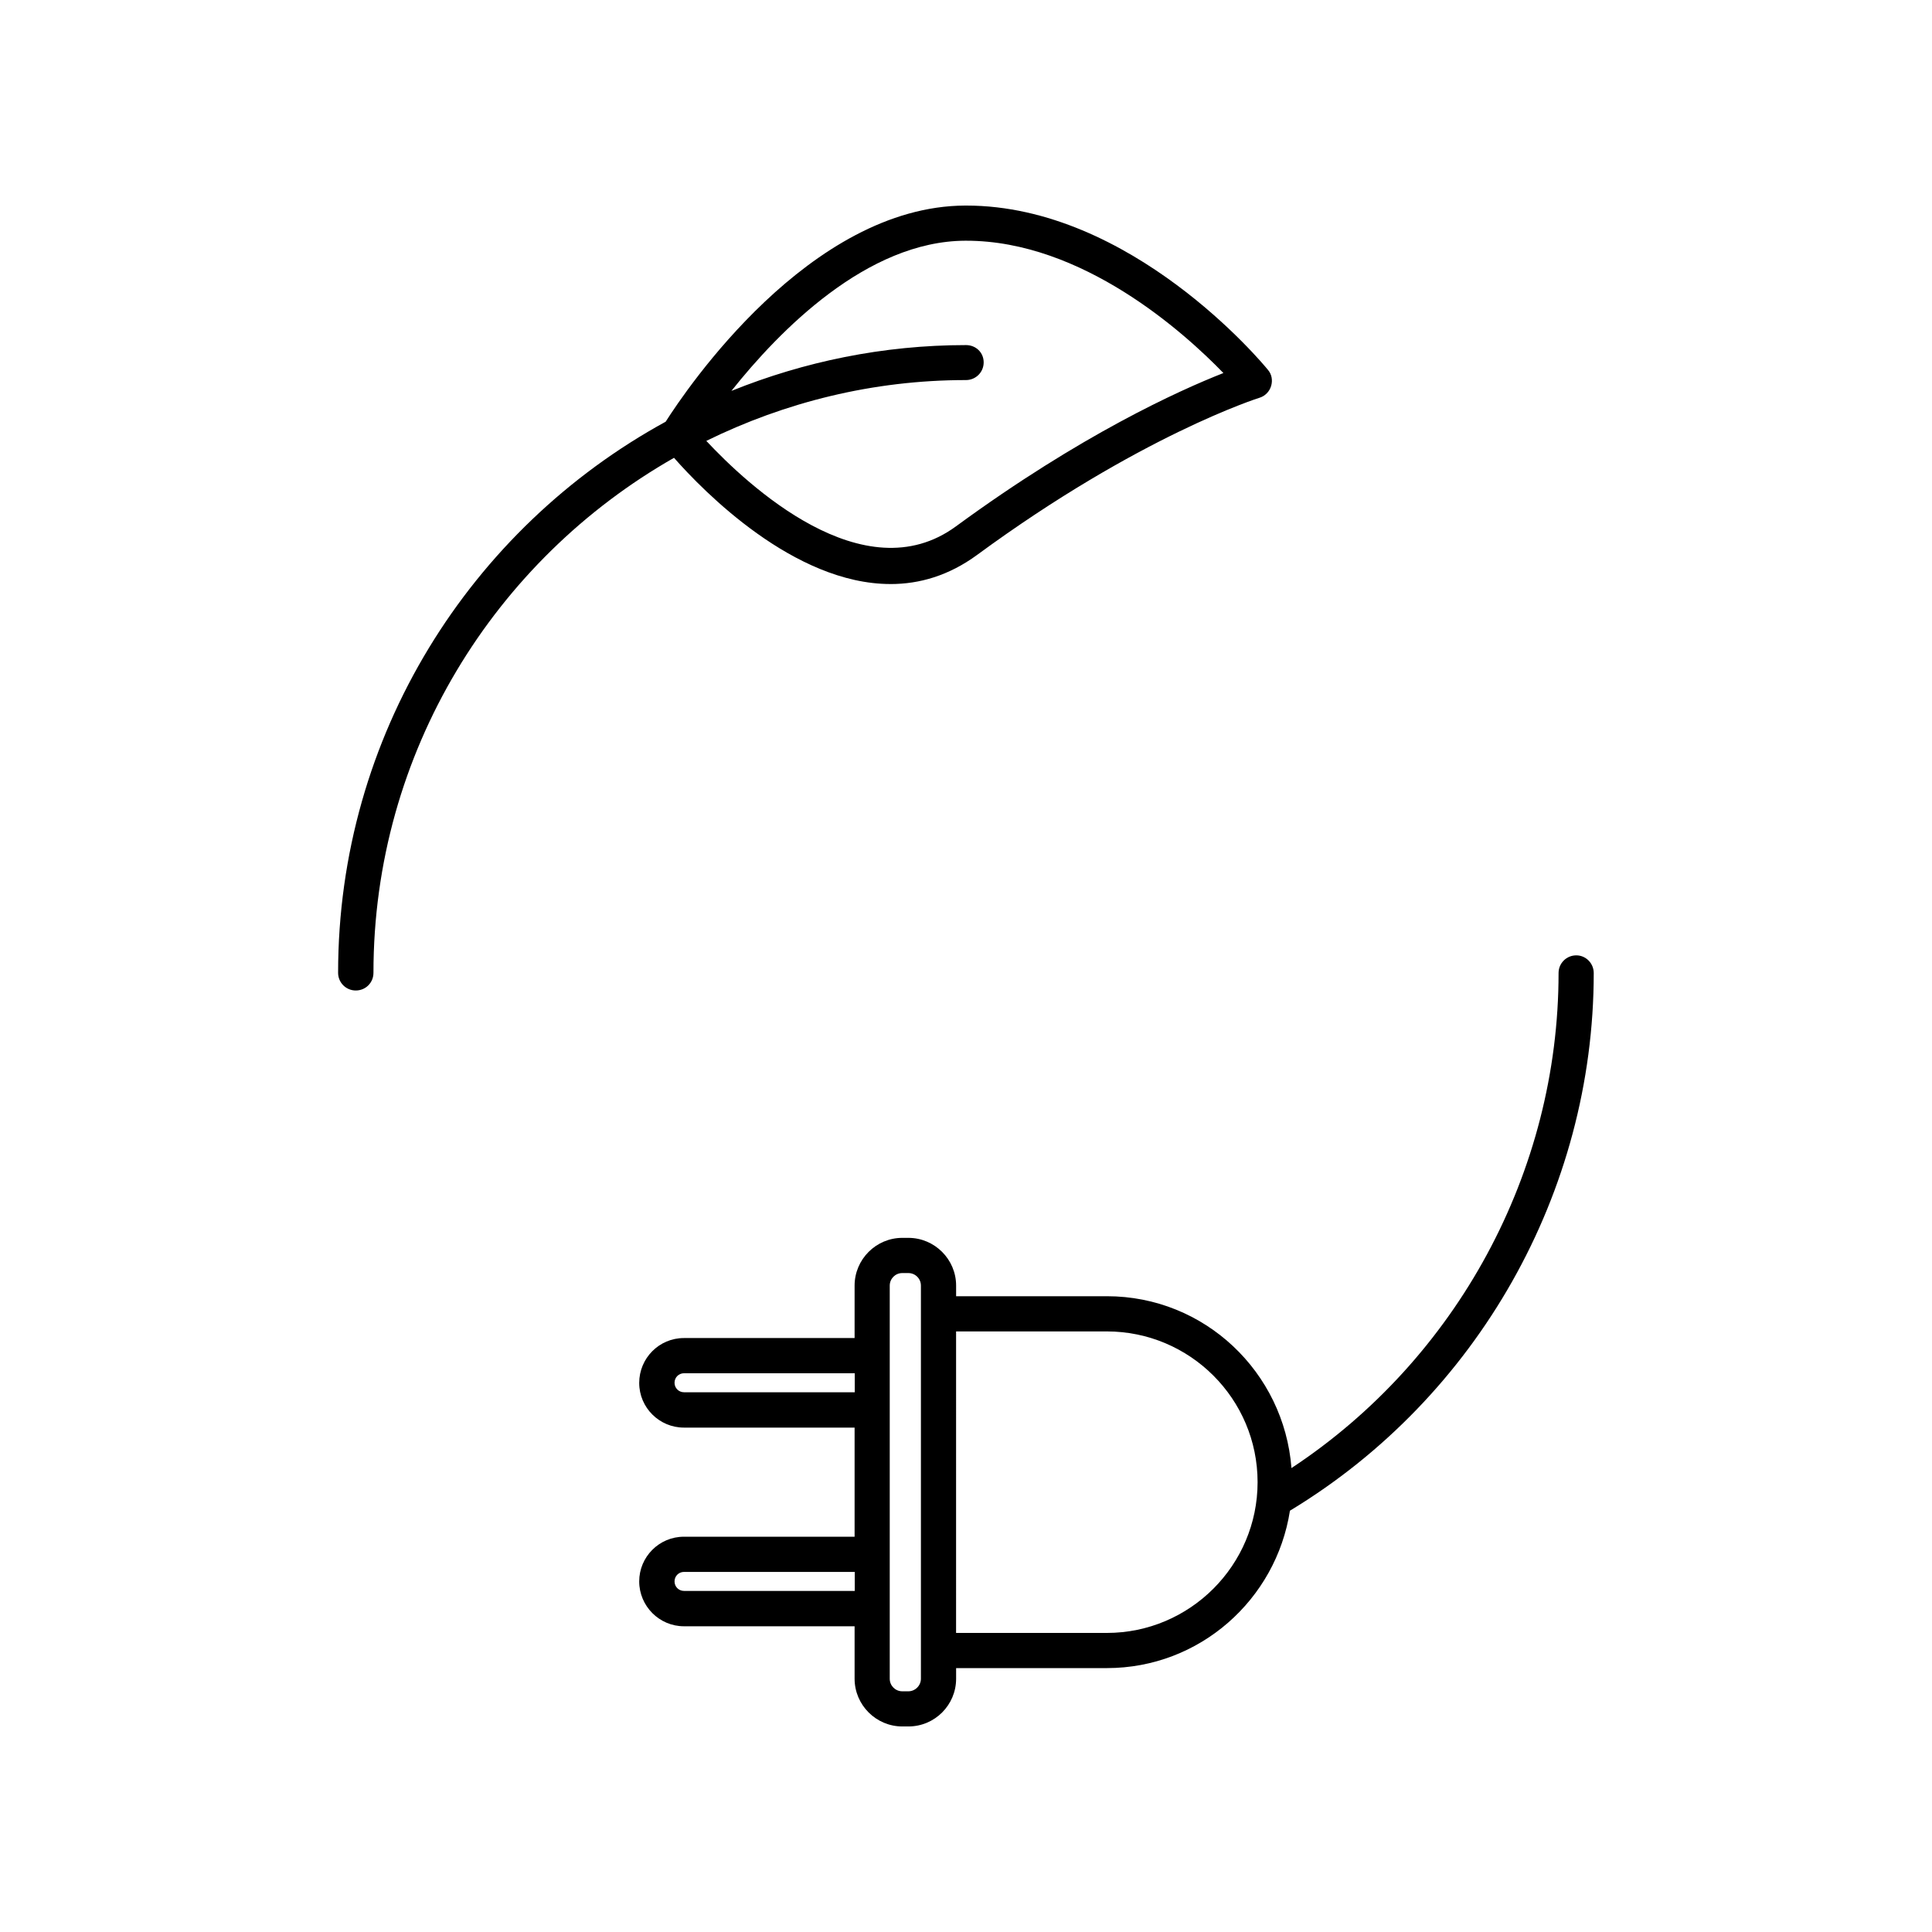
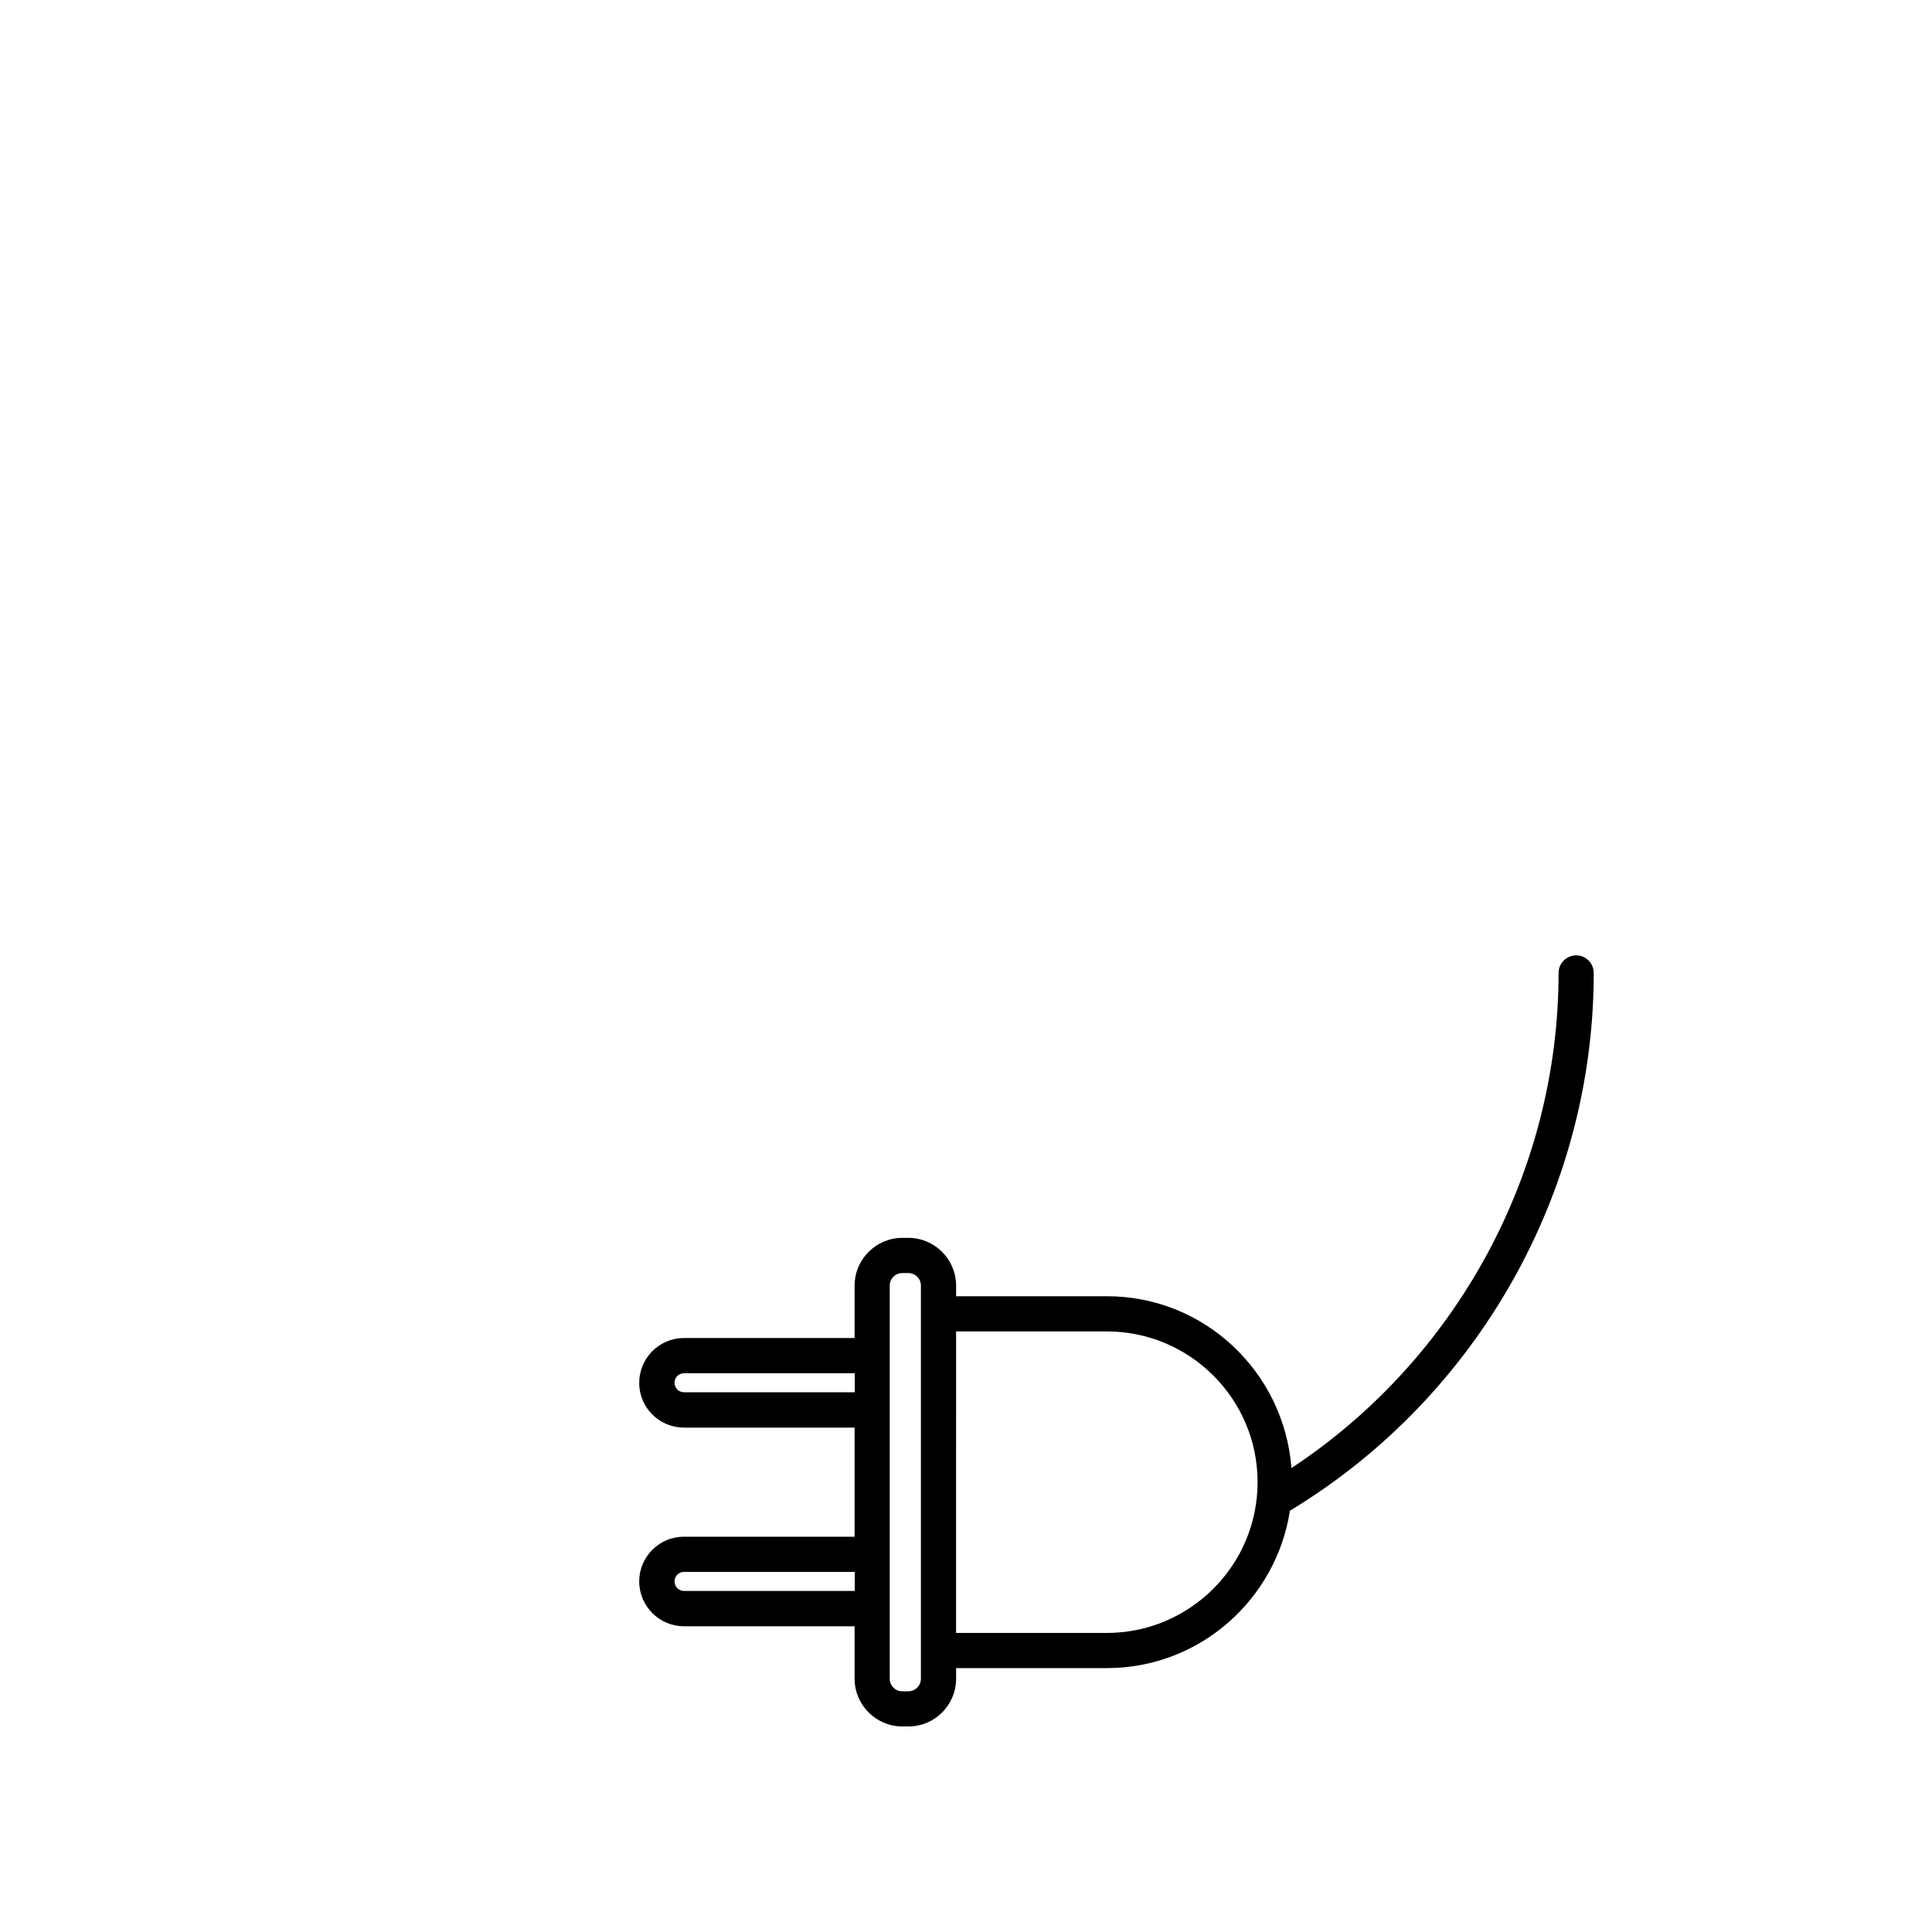
<svg xmlns="http://www.w3.org/2000/svg" fill="#000000" width="800px" height="800px" version="1.1" viewBox="144 144 512 512">
  <g>
-     <path d="m380 298.78c7.656 0 15.418-2.215 22.922-7.707 43.023-31.59 74.512-41.562 74.867-41.664 1.461-0.453 2.621-1.613 3.074-3.125 0.453-1.512 0.152-3.125-0.855-4.281-1.461-1.812-36.176-43.527-79.953-43.527h-0.25c-41.312 0.152-74.008 48.82-79.398 57.281-51.691 28.266-86.805 83.129-86.805 146.05 0 2.57 2.066 4.684 4.684 4.684 2.621 0 4.684-2.066 4.684-4.684 0-58.441 32.145-109.43 79.652-136.48 7.754 8.816 31.785 33.449 57.379 33.449zm20.004-63.328c-21.965 0-42.926 4.383-62.172 12.141 12.695-15.973 35.922-39.699 61.969-39.801h0.25c30.781 0 57.785 24.336 68.164 35.066-11.789 4.637-37.836 16.426-70.836 40.605-24.484 17.984-55.418-11.082-66.199-22.621 20.809-10.227 44.133-16.121 68.82-16.121 2.57 0 4.684-2.066 4.684-4.684 0.004-2.621-2.062-4.586-4.68-4.586z" />
    <path d="m561.72 397.18c-2.57 0-4.684 2.066-4.684 4.684 0 52.75-26.953 102.27-70.785 131.19-1.965-25.441-23.023-45.543-48.918-45.543h-39.953v-2.82c0-6.953-5.691-12.645-12.645-12.645h-1.613c-6.953 0-12.645 5.691-12.645 12.645v13.906h-45.242c-6.551 0-11.84 5.34-11.84 11.891s5.34 11.84 11.84 11.84h45.242v28.918h-45.242c-6.551 0-11.84 5.34-11.84 11.84 0 6.551 5.34 11.891 11.84 11.891h45.242v13.906c0 6.953 5.691 12.645 12.645 12.645h1.613c7.004 0 12.645-5.691 12.645-12.645v-2.82h39.953c24.586 0 44.84-18.137 48.516-41.715 49.676-30.027 80.508-84.438 80.508-142.48-0.004-2.574-2.07-4.691-4.637-4.691zm-191.2 168.43h-45.242c-1.41 0-2.519-1.109-2.519-2.519 0-1.41 1.109-2.519 2.519-2.519h45.242zm0-52.648h-45.242c-1.41 0-2.519-1.109-2.519-2.519s1.109-2.519 2.519-2.519h45.242zm17.531-20.809v96.734c0 1.812-1.512 3.324-3.324 3.324h-1.613c-1.812 0-3.324-1.461-3.324-3.324v-104.19c0-1.812 1.461-3.324 3.324-3.324h1.613c1.812 0 3.324 1.461 3.324 3.324zm89.223 44.637c0 22.016-17.938 39.953-39.953 39.953h-39.953l0.004-79.902h39.953c22.016 0 39.949 17.883 39.949 39.949z" />
  </g>
</svg>